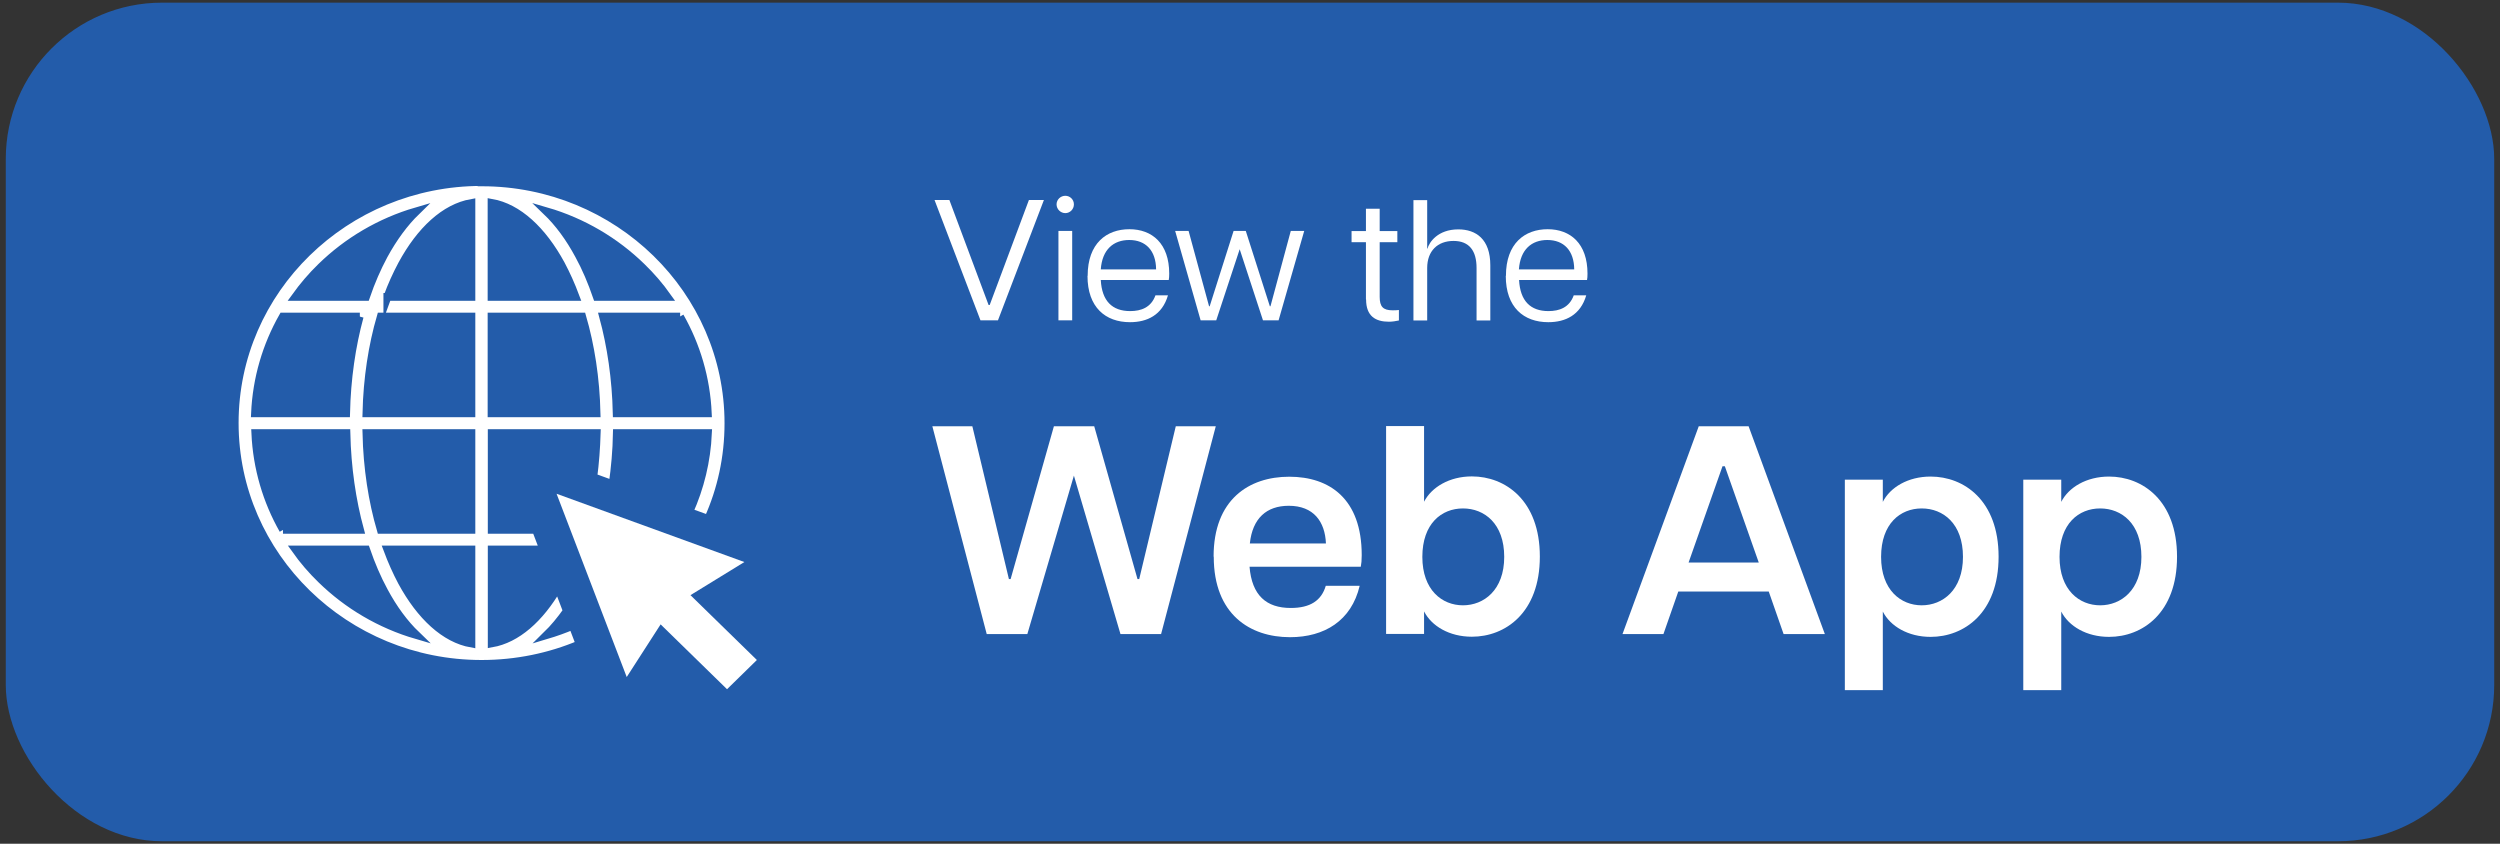
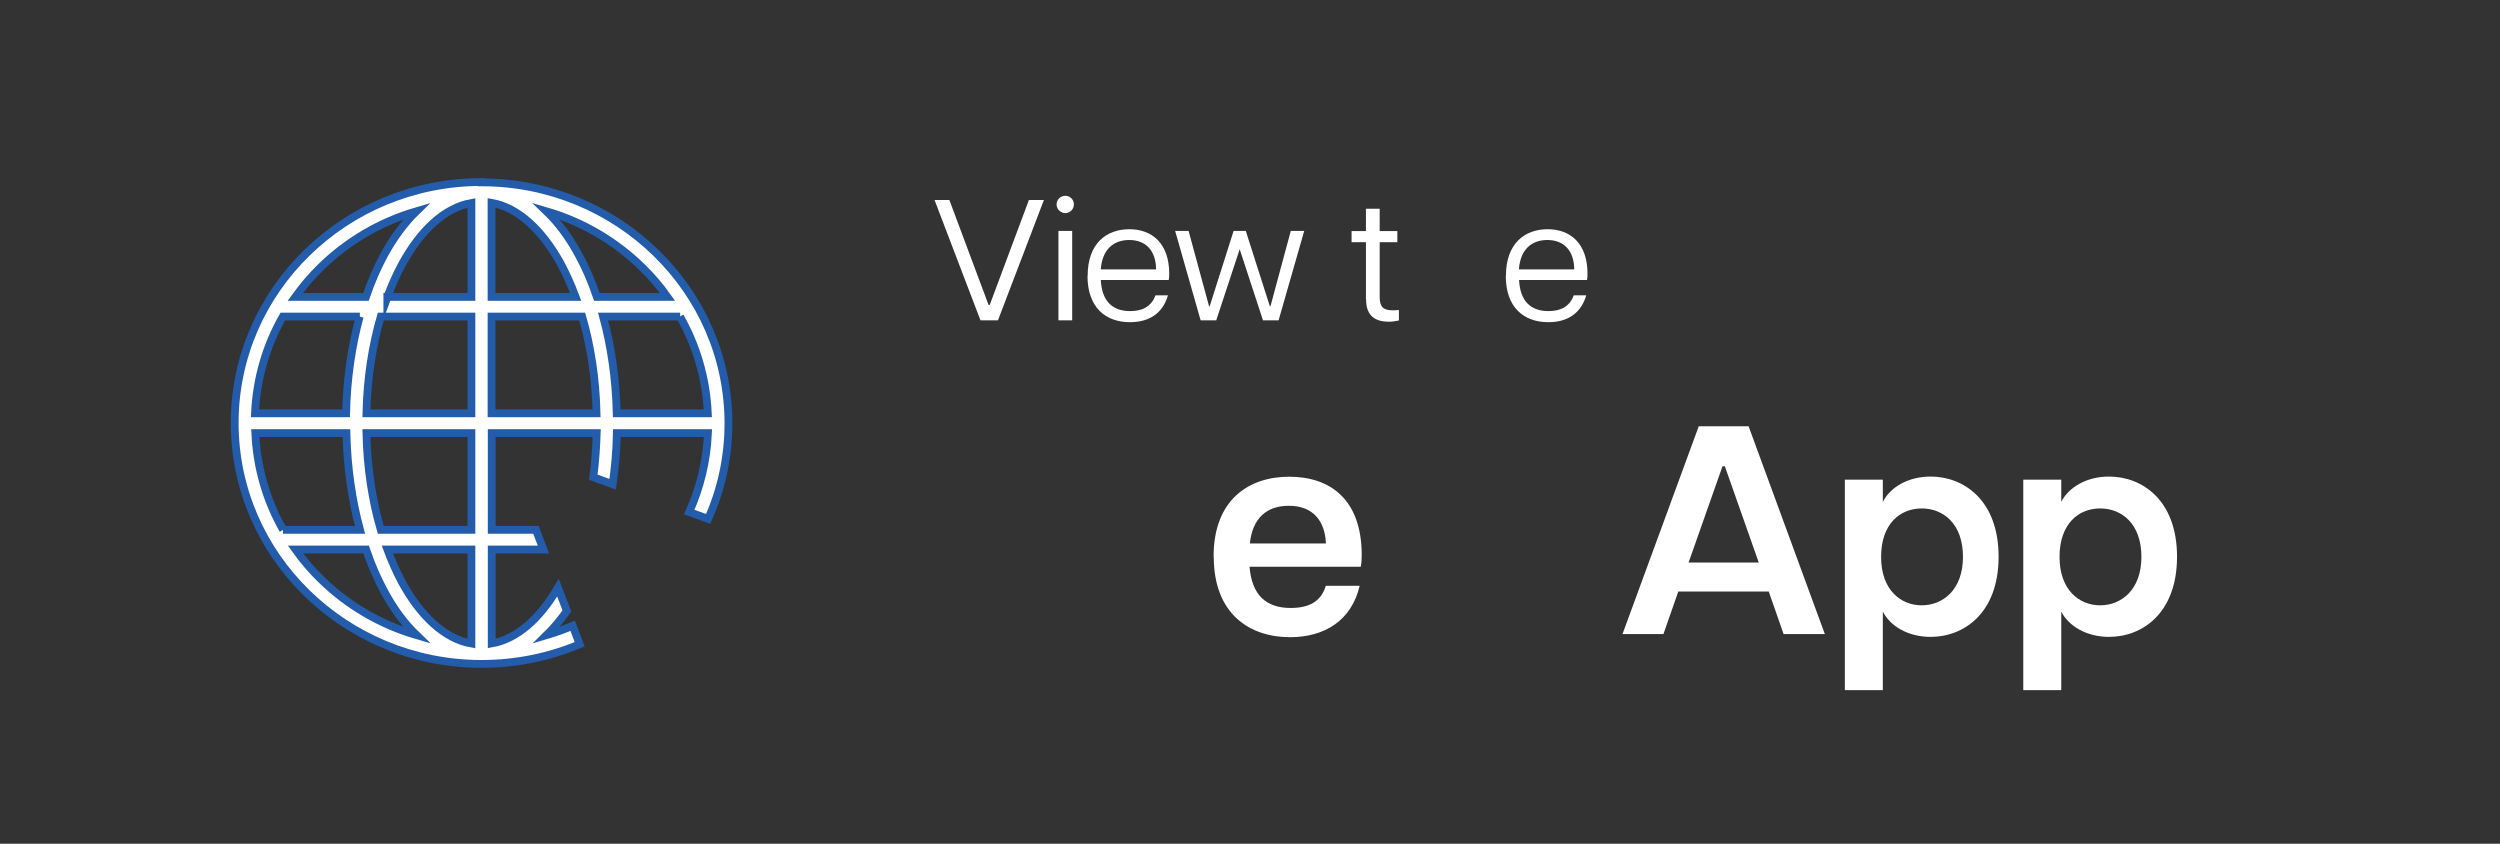
<svg xmlns="http://www.w3.org/2000/svg" id="Layer_1" data-name="Layer 1" viewBox="0 0 160 54">
  <rect x="0" y="0" width="160" height="54" fill="#333333" stroke="none" />
  <defs>
    <style>
      .cls-1 {
        fill: #235caa;
      }

      .cls-2, .cls-3, .cls-4 {
        fill: #fff;
      }

      .cls-3 {
        fill-rule: evenodd;
      }

      .cls-4 {
        stroke: #235caa;
        stroke-miterlimit: 10;
        stroke-width: .5px;
      }
    </style>
  </defs>
-   <rect class="cls-1" x=".37" y=".17" width="159.26" height="53.67" rx="10" ry="10" />
  <g>
    <path class="cls-2" d="M59.8,12.8h.96l2.51,6.72h.07l2.51-6.72h.96l-2.94,7.7h-1.12l-2.94-7.7Z" />
    <path class="cls-2" d="M67.62,13.08c0-.31.26-.55.56-.55s.55.24.55.55-.25.56-.55.56-.56-.25-.56-.56ZM67.74,14.78h.88v5.72h-.88v-5.72Z" />
    <path class="cls-2" d="M69.61,17.65c0-2.08,1.21-2.98,2.67-2.98s2.55.92,2.55,2.84c0,.19-.01.3-.03.41h-4.35c.07,1.34.73,1.99,1.88,1.99.7,0,1.34-.23,1.62-1.01h.8c-.37,1.27-1.34,1.72-2.43,1.72-1.57,0-2.72-.95-2.72-2.96ZM73.99,17.24c-.01-1.2-.66-1.88-1.72-1.88-1,0-1.73.6-1.82,1.88h3.53Z" />
    <path class="cls-2" d="M75.22,14.78h.85l1.31,4.82h.04l1.53-4.82h.78l1.54,4.82h.04l1.3-4.82h.86l-1.64,5.72h-1l-1.49-4.55-1.5,4.55h-1l-1.63-5.72Z" />
    <path class="cls-2" d="M87.42,19.16v-3.66h-.92v-.71h.92v-1.43h.88v1.43h1.13v.71h-1.13v3.5c0,.62.21.86.83.86.14,0,.24,0,.4-.02v.67c-.2.04-.41.08-.64.08-.86,0-1.46-.36-1.46-1.42Z" />
-     <path class="cls-2" d="M93.02,15.42c-1.01,0-1.68.64-1.68,1.73v3.36h-.88v-7.7h.88v3.1h.02c.1-.39.65-1.23,1.97-1.23,1.13,0,2.05.62,2.05,2.3v3.53h-.88v-3.36c0-1.09-.46-1.73-1.47-1.73Z" />
    <path class="cls-2" d="M96.38,17.65c0-2.08,1.21-2.98,2.67-2.98s2.55.92,2.55,2.84c0,.19-.01.3-.03.41h-4.35c.07,1.34.73,1.99,1.88,1.99.7,0,1.34-.23,1.62-1.01h.8c-.37,1.27-1.34,1.72-2.43,1.72-1.57,0-2.72-.95-2.72-2.96ZM100.75,17.24c-.01-1.2-.66-1.88-1.72-1.88-1,0-1.73.6-1.82,1.88h3.53Z" />
  </g>
  <g>
-     <path class="cls-2" d="M59.68,27.28h2.55l2.34,9.78h.11l2.77-9.78h2.58l2.77,9.78h.11l2.34-9.78h2.56l-3.5,13.3h-2.6l-2.98-10.14-2.98,10.14h-2.6l-3.48-13.3Z" />
    <path class="cls-2" d="M77.67,35.62c0-3.65,2.26-5.11,4.84-5.11s4.64,1.41,4.64,5.02c0,.34-.02.53-.06.74h-7.12c.15,1.84,1.08,2.64,2.64,2.64,1.24,0,1.96-.47,2.24-1.42h2.17c-.53,2.24-2.26,3.29-4.46,3.29-2.56,0-4.88-1.46-4.88-5.15ZM84.86,34.78c-.06-1.39-.78-2.41-2.38-2.41-1.42,0-2.32.8-2.49,2.41h4.86Z" />
-     <path class="cls-2" d="M91.14,39.15v1.42h-2.43v-13.3h2.43v4.84c.48-.93,1.62-1.62,3.06-1.62,2.13,0,4.35,1.52,4.35,5.13s-2.22,5.13-4.35,5.13c-1.44,0-2.58-.68-3.06-1.62ZM96.27,35.64c0-2.13-1.27-3.1-2.64-3.1s-2.6.97-2.6,3.1,1.27,3.1,2.6,3.1,2.64-.97,2.64-3.1Z" />
    <path class="cls-2" d="M108.72,27.28h3.19l4.88,13.3h-2.64l-.95-2.72h-5.79l-.95,2.72h-2.62l4.88-13.3ZM112.56,36l-2.17-6.16h-.15l-2.17,6.16h4.48Z" />
    <path class="cls-2" d="M118.07,30.7h2.43v1.42c.47-.93,1.61-1.62,3.06-1.62,2.13,0,4.35,1.52,4.35,5.13s-2.22,5.13-4.35,5.13c-1.44,0-2.58-.68-3.06-1.62v5.03h-2.43v-13.49ZM125.63,35.64c0-2.13-1.27-3.1-2.64-3.1s-2.6.97-2.6,3.1,1.27,3.1,2.6,3.1,2.64-.97,2.64-3.1Z" />
    <path class="cls-2" d="M129.49,30.7h2.43v1.42c.47-.93,1.61-1.62,3.06-1.62,2.13,0,4.35,1.52,4.35,5.13s-2.22,5.13-4.35,5.13c-1.44,0-2.58-.68-3.06-1.62v5.03h-2.43v-13.49ZM137.05,35.64c0-2.13-1.27-3.1-2.64-3.1s-2.6.97-2.6,3.1,1.27,3.1,2.6,3.1,2.64-.97,2.64-3.1Z" />
  </g>
  <g>
    <path class="cls-4" d="M30.82,11.67c4.36,0,8.31,1.73,11.17,4.52,2.86,2.79,4.63,6.65,4.63,10.9,0,2.18-.46,4.25-1.3,6.12l-1.21-.44c.7-1.56,1.12-3.26,1.2-5.05h-5.83c-.02,1.12-.12,2.22-.27,3.27l-1.24-.45c.12-.91.19-1.85.22-2.82h-6.72v6.19h2.83l.48,1.26h-3.31v6.01c1.61-.28,3.08-1.58,4.24-3.57l.57,1.49c-.41.58-.84,1.1-1.3,1.55.57-.17,1.13-.37,1.67-.6l.45,1.18c-1.92.81-4.05,1.26-6.28,1.26-4.36,0-8.31-1.73-11.17-4.52-2.86-2.79-4.63-6.64-4.63-10.9s1.77-8.11,4.63-10.9c2.86-2.79,6.81-4.52,11.17-4.52h0ZM18.11,33.91h4.93c-.51-1.88-.82-3.98-.87-6.19h-5.83c.1,2.24.73,4.34,1.78,6.19h0ZM24.37,33.91h5.8v-6.19h-6.72c.05,2.24.38,4.34.92,6.19h0ZM30.17,35.17h-5.38c.28.75.59,1.44.93,2.08,1.19,2.19,2.75,3.64,4.45,3.94v-6.01ZM23.42,35.17h-4.51c.49.69,1.04,1.33,1.65,1.92,1.68,1.64,3.77,2.88,6.1,3.56-.78-.75-1.48-1.7-2.08-2.82-.44-.81-.82-1.7-1.15-2.66h0ZM18.91,19h4.51c.33-.97.72-1.86,1.15-2.66.61-1.12,1.31-2.07,2.08-2.82-2.33.68-4.42,1.92-6.1,3.56-.61.59-1.16,1.24-1.65,1.92h0ZM24.79,19h5.38v-6.01c-1.7.3-3.26,1.74-4.45,3.94-.34.64-.66,1.33-.93,2.08h0ZM31.46,19h5.38c-.28-.75-.59-1.44-.93-2.08-1.19-2.19-2.75-3.64-4.45-3.94v6.01ZM38.21,19h4.51c-.49-.69-1.04-1.33-1.65-1.92-1.68-1.64-3.77-2.88-6.1-3.56.78.75,1.48,1.7,2.08,2.82.44.8.82,1.7,1.15,2.66h0ZM43.53,20.26h-4.93c.51,1.88.82,3.98.87,6.19h5.83c-.1-2.24-.73-4.34-1.78-6.19h0ZM37.26,20.26h-5.8v6.19h6.72c-.05-2.24-.38-4.34-.92-6.19h0ZM30.17,20.26h-5.8c-.54,1.85-.87,3.96-.92,6.19h6.72v-6.19ZM23.03,20.26h-4.93c-1.05,1.85-1.68,3.95-1.78,6.19h5.83c.05-2.22.36-4.32.87-6.19h0Z" />
-     <polygon class="cls-3" points="35.62 31.6 47.64 35.97 44.19 38.09 48.44 42.24 46.53 44.11 42.28 39.96 40.11 43.33 35.62 31.6" />
  </g>
</svg>